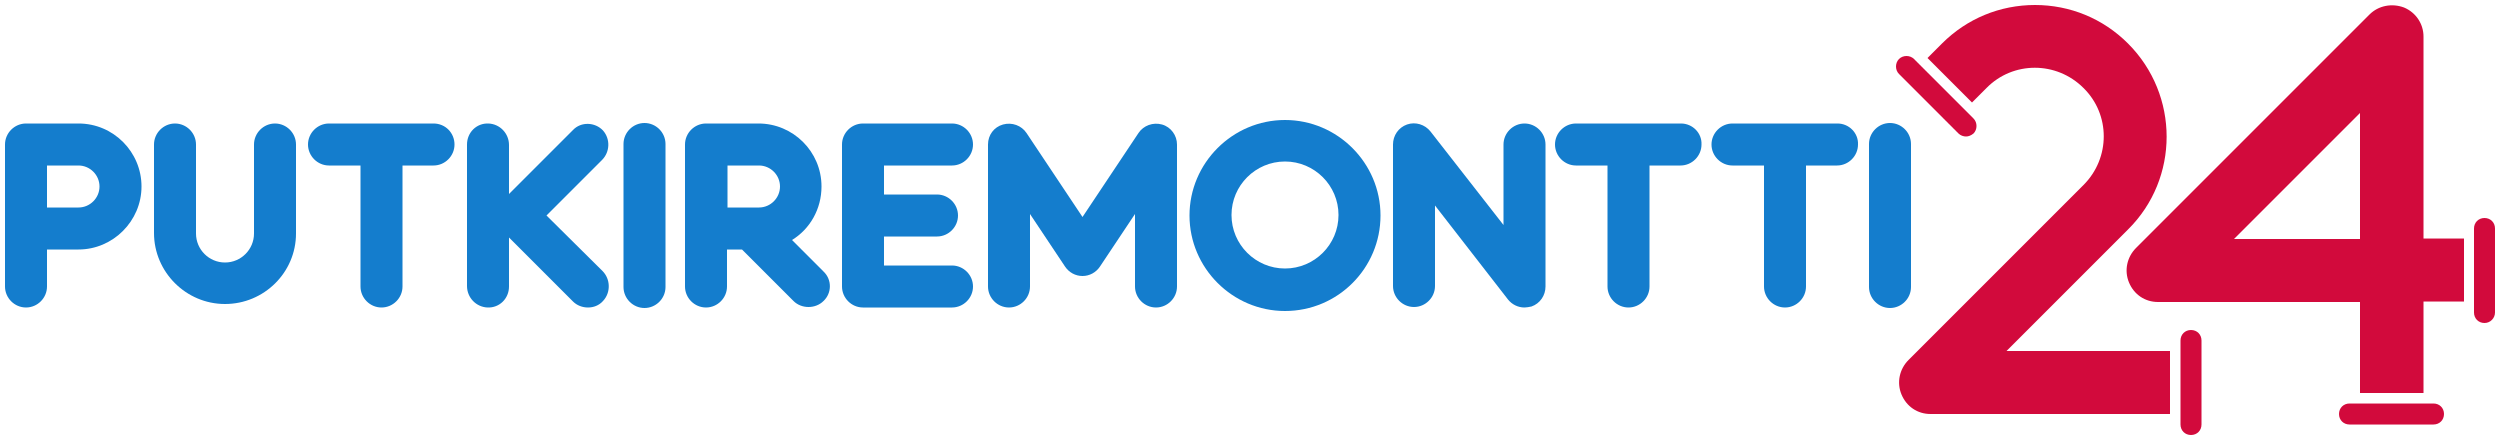
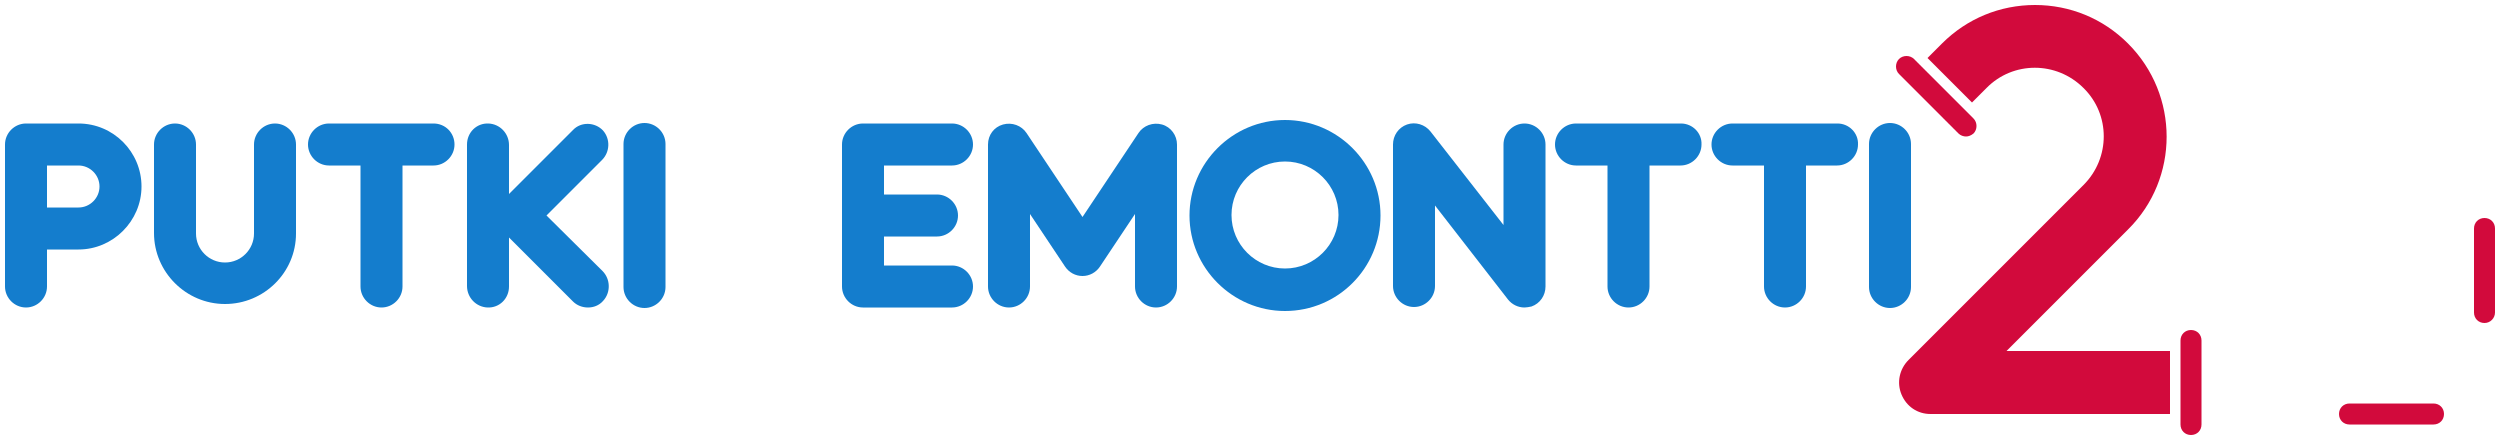
<svg xmlns="http://www.w3.org/2000/svg" version="1.1" id="Layer_1" x="0px" y="0px" viewBox="0 0 500 88" style="enable-background:new 0 0 500 88;" xml:space="preserve">
  <style type="text/css">
	.st0{fill:#D20A3C;}
	.st1{fill:#147DCD;}
</style>
  <g>
    <g>
      <path class="st0" d="M434,82.8h-47.9c-2.6,0-4.8-1.5-5.8-3.9s-0.4-5.1,1.4-6.9l35-35c5.4-5.4,5.4-14.1,0-19.4    c-5.4-5.4-14.1-5.4-19.4,0l-2.9,2.9l-8.9-8.9l2.9-2.9c5-5,11.6-7.7,18.6-7.7s13.6,2.7,18.6,7.7c10.3,10.3,10.3,27,0,37.2    l-24.3,24.3H434V82.8z" />
-       <path class="st0" d="M484.6,78.6H472V60.4h-40.4c-2.6,0-4.8-1.5-5.8-3.9s-0.4-5.1,1.4-6.9l46.7-46.7c1.8-1.8,4.5-2.3,6.9-1.4    c2.4,1,3.9,3.3,3.9,5.8v40.4h8.1v12.6h-8.1V78.6z M446.8,47.8H472V22.6L446.8,47.8z" />
      <path class="st0" d="M393.2,27.3c-0.5,0-1.1-0.2-1.5-0.6l-11.9-11.9c-0.8-0.8-0.8-2.2,0-3c0.8-0.8,2.2-0.8,3,0l11.9,11.9    c0.8,0.8,0.8,2.2,0,3C394.2,27.1,393.7,27.3,393.2,27.3z" />
      <path class="st0" d="M438.2,87c-1.2,0-2.1-0.9-2.1-2.1V68.1c0-1.2,0.9-2.1,2.1-2.1s2.1,0.9,2.1,2.1v16.8    C440.3,86.1,439.4,87,438.2,87z" />
      <path class="st0" d="M496.9,64.6c-1.2,0-2.1-0.9-2.1-2.1V45.7c0-1.2,0.9-2.1,2.1-2.1s2.1,0.9,2.1,2.1v16.8    C499,63.6,498.1,64.6,496.9,64.6z" />
      <path class="st0" d="M469.9,84.9c-1.2,0-2.1-0.9-2.1-2.1c0-1.2,0.9-2.1,2.1-2.1l16.8,0c1.2,0,2.1,0.9,2.1,2.1    c0,1.2-0.9,2.1-2.1,2.1L469.9,84.9z" />
    </g>
    <g>
      <path class="st1" d="M5.2,61.5c-2.3,0-4.2-1.9-4.2-4.2V28.9c0-2.3,1.9-4.2,4.2-4.2h10.5c7,0,12.6,5.7,12.6,12.6    s-5.7,12.6-12.6,12.6H9.4v7.4C9.4,59.6,7.5,61.5,5.2,61.5z M9.4,41.5h6.3c2.3,0,4.2-1.9,4.2-4.2c0-2.3-1.9-4.2-4.2-4.2H9.4V41.5z" />
      <path class="st1" d="M45,60.8c-7.8,0-14.2-6.4-14.2-14.2V28.9c0-2.3,1.9-4.2,4.2-4.2s4.2,1.9,4.2,4.2v17.8c0,3.2,2.6,5.8,5.8,5.8    s5.8-2.6,5.8-5.8V28.9c0-2.3,1.9-4.2,4.2-4.2s4.2,1.9,4.2,4.2v17.8C59.2,54.5,52.8,60.8,45,60.8z" />
      <path class="st1" d="M128.9,61.6c-2.3,0-4.2-1.9-4.2-4.2V28.8c0-2.3,1.9-4.2,4.2-4.2c2.3,0,4.2,1.9,4.2,4.2v28.6    C133.1,59.7,131.2,61.6,128.9,61.6z" />
      <path class="st1" d="M378,61.6c-2.3,0-4.2-1.9-4.2-4.2V28.8c0-2.3,1.9-4.2,4.2-4.2c2.3,0,4.2,1.9,4.2,4.2v28.6    C382.2,59.7,380.3,61.6,378,61.6z" />
      <path class="st1" d="M86.7,24.7h-9.4h-1.1H65.8c-2.3,0-4.2,1.9-4.2,4.2s1.9,4.2,4.2,4.2h6.3v24.2c0,2.3,1.9,4.2,4.2,4.2    s4.2-1.9,4.2-4.2V33.1h6.2c2.3,0,4.2-1.9,4.2-4.2S89.1,24.7,86.7,24.7z" />
      <path class="st1" d="M336.2,24.7h-9.4h-1.1h-10.5c-2.3,0-4.2,1.9-4.2,4.2c0,2.3,1.9,4.2,4.2,4.2h6.3v24.2c0,2.3,1.9,4.2,4.2,4.2    c2.3,0,4.2-1.9,4.2-4.2V33.1h6.2c2.3,0,4.2-1.9,4.2-4.2C340.4,26.6,338.5,24.7,336.2,24.7z" />
      <path class="st1" d="M367.5,24.7h-9.4h-1.1h-10.5c-2.3,0-4.2,1.9-4.2,4.2c0,2.3,1.9,4.2,4.2,4.2h6.3v24.2c0,2.3,1.9,4.2,4.2,4.2    c2.3,0,4.2-1.9,4.2-4.2V33.1h6.2c2.3,0,4.2-1.9,4.2-4.2C371.7,26.6,369.8,24.7,367.5,24.7z" />
      <path class="st1" d="M109.3,43.1l11.1-11.1c1.6-1.6,1.7-4.2,0.2-5.9c-1.6-1.7-4.4-1.8-6-0.1l-12.8,12.8c0,0,0,0,0,0V29    c0-2.3-1.8-4.2-4.1-4.3c-2.4-0.1-4.3,1.8-4.3,4.2v28.3c0,2.3,1.8,4.2,4.1,4.3c2.4,0.1,4.3-1.8,4.3-4.2v-9.8c0,0,0,0,0,0l12.8,12.8    c0.8,0.8,1.9,1.2,3,1.2c1.1,0,2.2-0.4,3-1.3c1.6-1.7,1.5-4.4-0.1-6L109.3,43.1C109.3,43.1,109.3,43.1,109.3,43.1z" />
      <path class="st1" d="M190.4,53.1h-13.6v-5.8c0.2,0,0.3,0,0.5,0h10.1c2.3,0,4.2-1.9,4.2-4.2c0-2.3-1.9-4.2-4.2-4.2h-10.1    c-0.2,0-0.3,0-0.5,0v-5.8h13.6c2.3,0,4.2-1.9,4.2-4.2c0-2.3-1.9-4.2-4.2-4.2h-17.8c-2.3,0-4.2,1.9-4.2,4.2v28.4    c0,2.3,1.9,4.2,4.2,4.2h17.8c2.3,0,4.2-1.9,4.2-4.2S192.7,53.1,190.4,53.1z" />
      <path class="st1" d="M304.9,61.5c-1.3,0-2.5-0.6-3.3-1.6L287,41.1v16.1c0,2.3-1.9,4.2-4.2,4.2c-2.3,0-4.2-1.9-4.2-4.2V28.9    c0-1.8,1.1-3.4,2.8-4c1.7-0.6,3.6,0,4.7,1.4L300.7,45V28.9c0-2.3,1.9-4.2,4.2-4.2c2.3,0,4.2,1.9,4.2,4.2v28.4c0,1.8-1.1,3.4-2.8,4    C305.8,61.4,305.3,61.5,304.9,61.5z" />
-       <path class="st1" d="M164.7,54.3l-6.3-6.3c3.6-2.2,5.9-6.2,5.9-10.7c0-7-5.7-12.6-12.6-12.6h-10.5c-2.3,0-4.2,1.9-4.2,4.2v28.4    c0,2.3,1.9,4.2,4.2,4.2c2.3,0,4.2-1.9,4.2-4.2v-7.4h3l10.3,10.3c0.8,0.8,1.9,1.2,3,1.2s2.2-0.4,3-1.2    C166.4,58.6,166.4,55.9,164.7,54.3z M145.5,33.1h6.3c2.3,0,4.2,1.9,4.2,4.2c0,2.3-1.9,4.2-4.2,4.2h-6.3V33.1z" />
      <path class="st1" d="M231.2,61.5C231.2,61.5,231.2,61.5,231.2,61.5c-2.3,0-4.2-1.9-4.2-4.2l0-14.5l-7,10.5    c-0.8,1.2-2.1,1.9-3.5,1.9c0,0,0,0,0,0c-1.4,0-2.7-0.7-3.5-1.9l-7-10.5l0,14.5c0,2.3-1.9,4.2-4.2,4.2c0,0,0,0,0,0    c-2.3,0-4.2-1.9-4.2-4.2l0-28.4c0-1.9,1.2-3.5,3-4c1.8-0.5,3.7,0.2,4.7,1.7l11.2,16.8l11.2-16.8c1-1.5,2.9-2.2,4.7-1.7    c1.8,0.5,3,2.2,3,4l0,28.4C235.4,59.6,233.5,61.5,231.2,61.5z" />
      <g>
        <path class="st1" d="M257,62.2c-10.5,0-19.1-8.6-19.1-19.1s8.6-19.1,19.1-19.1c10.5,0,19.1,8.6,19.1,19.1S267.6,62.2,257,62.2z      M257,32.3c-5.9,0-10.7,4.8-10.7,10.7s4.8,10.7,10.7,10.7c5.9,0,10.7-4.8,10.7-10.7S262.9,32.3,257,32.3z" />
      </g>
    </g>
  </g>
</svg>